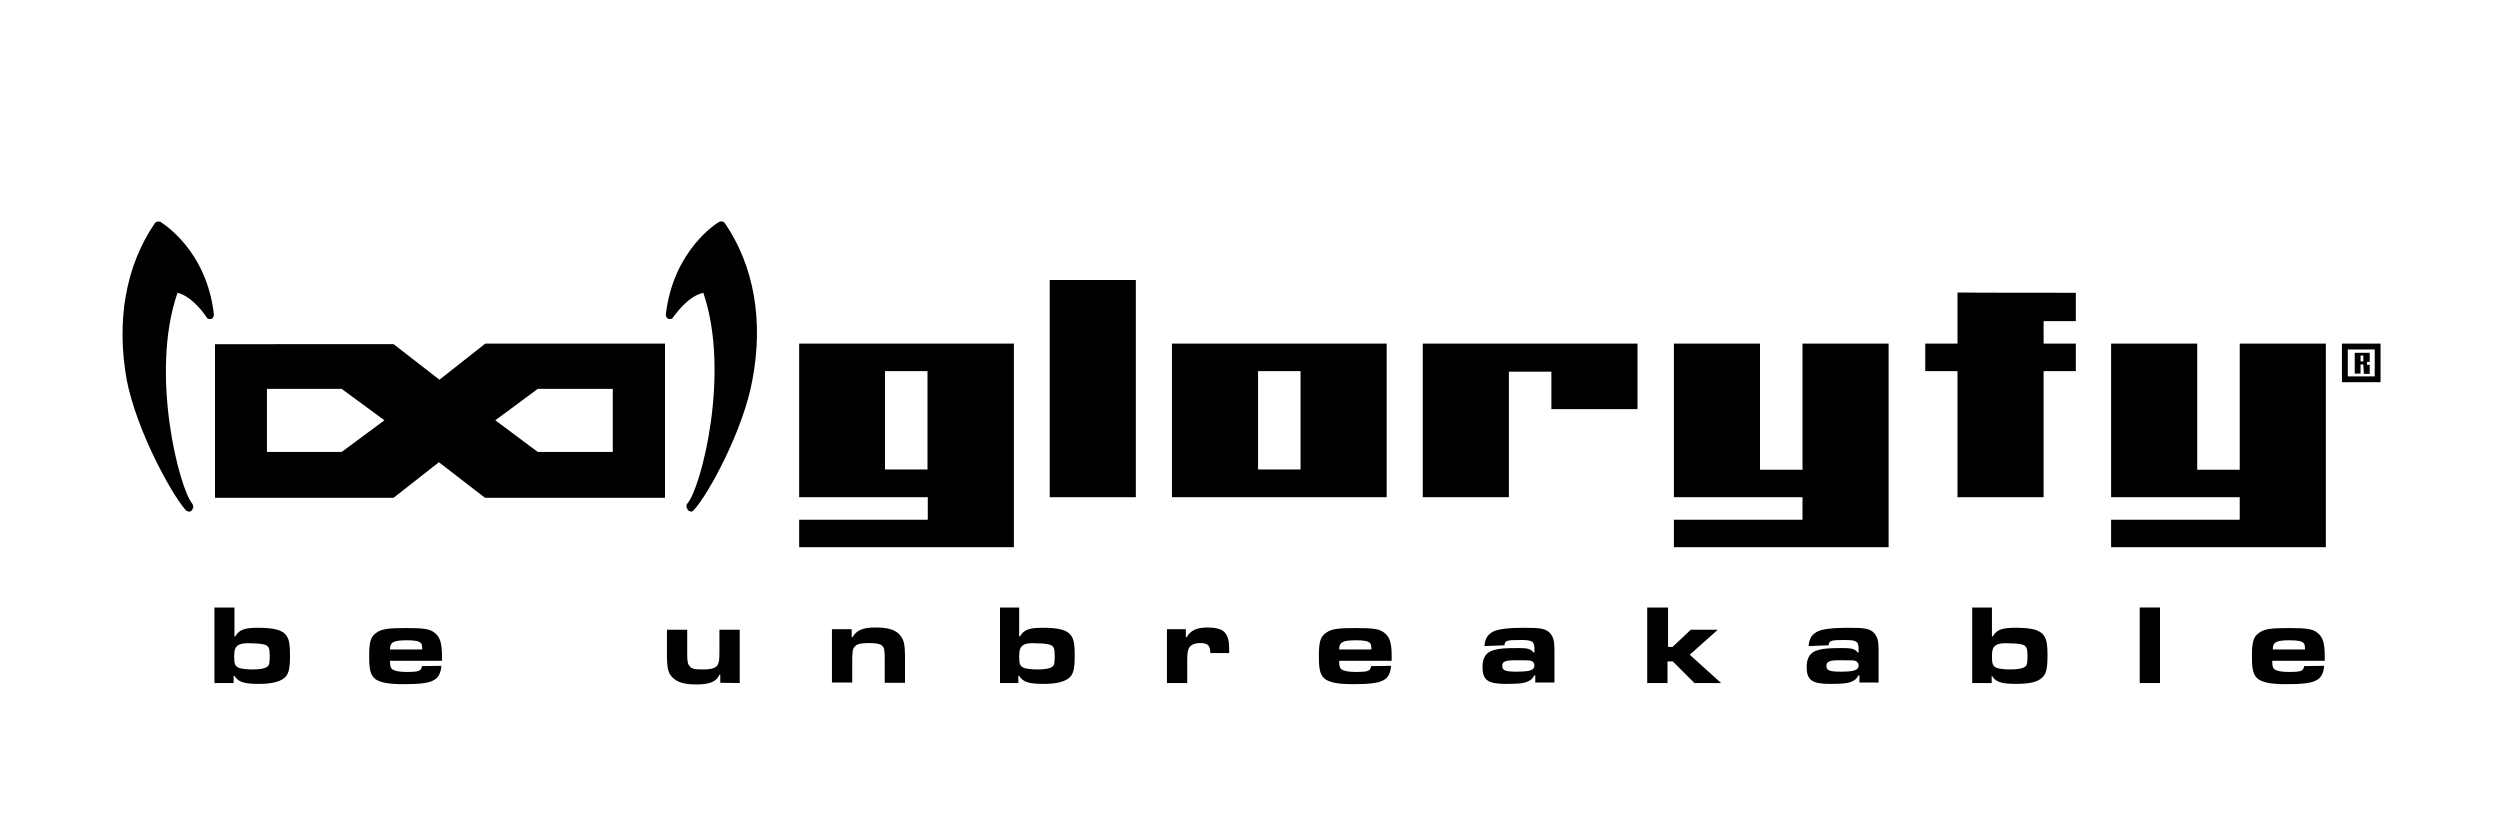
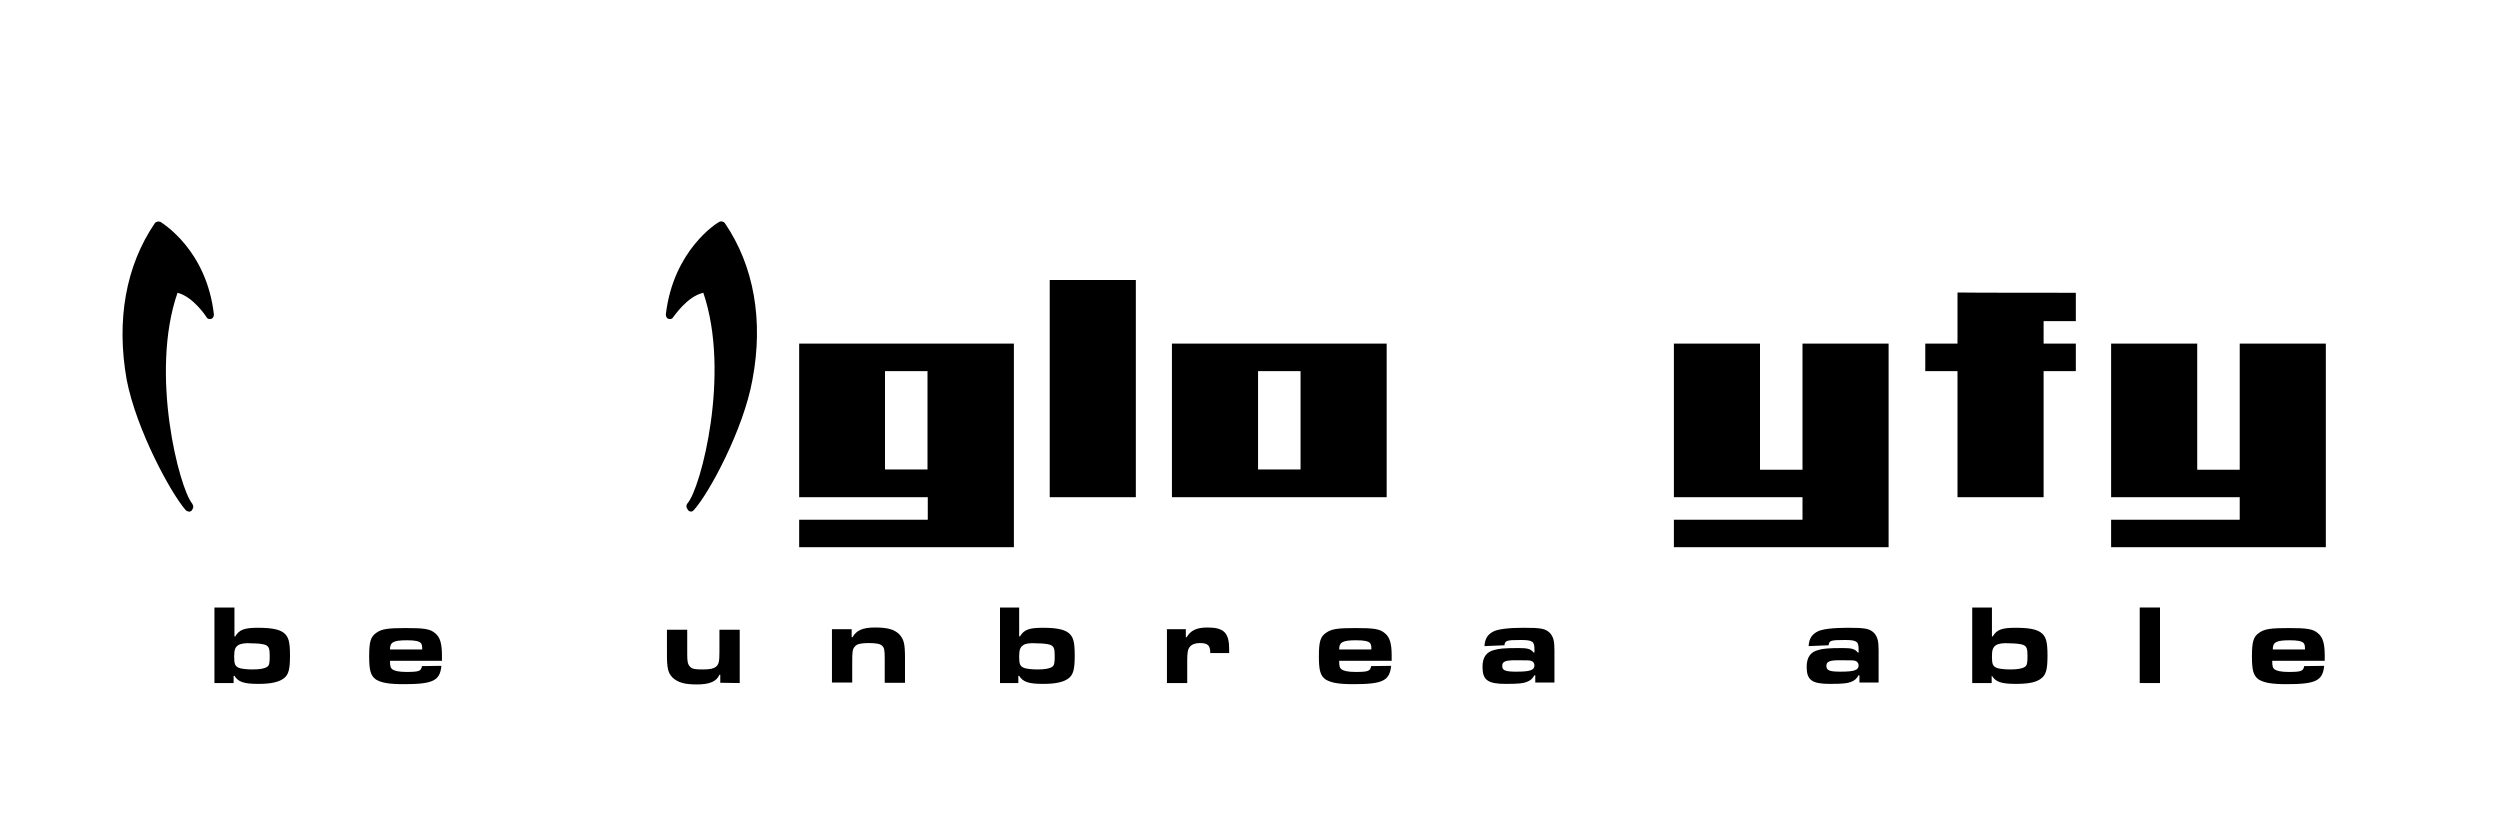
<svg xmlns="http://www.w3.org/2000/svg" version="1.0" id="svg2" x="0px" y="0px" viewBox="0 0 900 300" style="enable-background:new 0 0 900 300;" xml:space="preserve">
  <g>
-     <path d="M174.7,123.7l-16.5,13l-16.5-12.8H77.4v55.3h64.3l16.3-12.8l16.6,12.8h64.8v-55.5H174.7z M123,162.7H96.1V140H123   l15.4,11.3L123,162.7z M220.6,162.7h-27l-15.3-11.4l15.3-11.3h27V162.7z" />
    <g>
      <path d="M253.2,105.4c9.9,29.1-0.9,70.4-5.7,75.8c-0.3,0.3-0.5,1-0.3,1.6l0.2,0.3c0.2,0.5,0.5,0.9,1,1c0.5,0.2,1,0,1.4-0.5    c5.4-5.9,17.9-29,21.1-47c4-21.3,0.5-40.9-9.9-56.2c-0.5-0.7-1.4-0.9-2.1-0.5c-0.7,0.3-16.5,10.1-19.2,33.3c0,0.7,0.3,1.4,1,1.6    c0.7,0.2,1.4,0,1.7-0.7C242.6,114,247.3,106.7,253.2,105.4L253.2,105.4z" />
    </g>
    <g>
      <path d="M63.9,105.4c5.7,1.4,10.4,8.7,10.4,8.7c0.3,0.7,1,0.9,1.7,0.7c0.7-0.2,1-0.9,1-1.6c-2.6-23.2-18.5-32.8-19.2-33.3    c-0.7-0.3-1.6-0.2-2.1,0.5c-10.4,15.3-13.9,34.8-10.1,56.3c3.5,18,15.9,40.9,21.3,47c0.3,0.3,0.9,0.5,1.4,0.5c0.5-0.2,1-0.5,1-1    l0.2-0.3c0.2-0.5,0-1-0.3-1.6C64.6,175.9,53.8,134.6,63.9,105.4L63.9,105.4z" />
    </g>
    <g>
-       <path d="M843.2,123.7H857v13.9h-13.9V123.7z M854.9,135.5v-9.7h-9.7v9.7H854.9z M850.8,131.2h-1v3.3h-2.1V127h5.4v3.3h-1v1h1v3.3    H851L850.8,131.2L850.8,131.2z M850.8,130.1v-2.1h-1v2.1H850.8z" />
-     </g>
+       </g>
    <g>
      <path d="M365,123.7c0,3.3,0,69.9,0,73.3c-3.3,0-74,0-77.3,0c0-2.3,0-7.6,0-9.9c3.3,0,46.3,0,46.3,0V179c0,0-43,0-46.3,0    c0-3.3,0-52,0-55.3C291,123.7,361.6,123.7,365,123.7z M332.1,133.6h-13.5V169h15.3v-35.4H332.1z" />
      <g>
        <path d="M408.9,100.8c0,3.3,0,74.9,0,78.2c-3.1,0-27.9,0-31,0c0-3.3,0-74.9,0-78.2C381,100.8,405.9,100.8,408.9,100.8z" />
      </g>
      <path d="M499.2,123.7c0,3.3,0,52,0,55.3c-3.3,0-74,0-77.3,0c0-3.3,0-52,0-55.3C425.4,123.7,495.9,123.7,499.2,123.7z M466.4,133.6    h-13.5V169h15.3v-35.4H466.4z" />
      <g>
-         <path d="M589.5,123.7c0,2.9,0,20.6,0,23.6c-3.1,0-27.9,0-31,0c0-2.8,0-13.5,0-13.5h-15.3c0,0,0,42,0,45.2c-3.1,0-27.9,0-31,0     c0-3.3,0-52,0-55.3C515.7,123.7,586.2,123.7,589.5,123.7z" />
-       </g>
+         </g>
      <g>
        <path d="M679.9,123.7c0,3.3,0,69.9,0,73.3c-3.3,0-73.9,0-77.3,0c0-2.3,0-7.6,0-9.9c3.3,0,46.3,0,46.3,0V179c0,0-43,0-46.3,0     c0-3.3,0-52,0-55.3c3.1,0,27.9,0,31,0c0,3.3,0,45.4,0,45.4h15.3c0,0,0-42.1,0-45.4C651.9,123.7,676.7,123.7,679.9,123.7z" />
      </g>
      <g>
        <path d="M747.3,105.4c0,2.3,0,8,0,10.2c-2.6,0-11.6,0-11.6,0v8.1c0,0,9.2,0,11.6,0c0,2.3,0,7.6,0,9.9c-2.6,0-11.6,0-11.6,0     s0,42.1,0,45.4c-3.1,0-27.9,0-31,0c0-3.3,0-45.4,0-45.4s-9,0-11.6,0c0-2.3,0-7.6,0-9.9c2.6,0,11.6,0,11.6,0s0-15.4,0-18.4     C707.8,105.4,744,105.4,747.3,105.4z" />
      </g>
      <g>
        <path d="M837.3,123.7c0,3.3,0,69.9,0,73.3c-3.3,0-74,0-77.3,0c0-2.3,0-7.6,0-9.9c3.3,0,46.3,0,46.3,0V179c0,0-43,0-46.3,0     c0-3.3,0-52,0-55.3c3.1,0,27.9,0,31,0c0,3.3,0,45.4,0,45.4h15.3c0,0,0-42.1,0-45.4C809.4,123.7,834.1,123.7,837.3,123.7z" />
      </g>
    </g>
    <g>
      <path d="M259.3,245.8v-2.9h-0.3c-1,2.4-3.5,3.5-8.1,3.5c-4.5,0-6.8-0.7-8.7-2.4c-1.7-1.7-2.1-3.3-2.1-8.5v-8.8h7.3v8.8    c0,2.8,0.2,3.6,1,4.5c0.9,0.9,1.9,1,4.7,1c2.6,0,3.8-0.3,4.7-1c1-0.9,1.2-1.9,1.2-5.5v-7.8h7.3v19.2L259.3,245.8L259.3,245.8z" />
      <path d="M306.6,226.5v2.9h0.3c1.4-2.4,3.5-3.5,8.1-3.5s6.9,0.7,8.7,2.4c1.7,1.9,2.1,3.3,2.1,8.7v8.8h-7.3v-8.8    c0-3.1-0.2-3.8-0.9-4.5c-0.7-0.7-2.1-1-4.9-1c-2.6,0-4.2,0.3-4.9,1.2c-0.9,0.9-1,1.9-1,5.4v7.6h-7.3v-19.2L306.6,226.5    L306.6,226.5z" />
      <path d="M366.9,218.7v10.4h0.3c1.4-2.4,3.3-3.1,8.1-3.1c4.7,0,7.5,0.5,9.2,1.7c1.9,1.4,2.4,3.3,2.4,8.3c0,4.9-0.5,6.8-2.1,8.1    s-4.3,2.1-9.2,2.1c-5.4,0-7.3-0.7-8.7-2.9h-0.3v2.6H360v-27.2L366.9,218.7L366.9,218.7z M368.3,232.3c-1,0.7-1.4,1.6-1.4,4    c0,2.8,0.3,3.6,1.9,4.2c0.9,0.3,2.8,0.5,4.7,0.5c2.6,0,4.3-0.3,5.2-0.9c0.9-0.5,1-1.6,1-4c0-2.6-0.3-3.5-1.7-4    c-0.9-0.3-2.8-0.5-4.7-0.5C370.8,231.4,369,231.7,368.3,232.3z" />
      <path d="M426.9,226.5v2.9h0.3c1.4-2.4,3.5-3.5,7.5-3.5c5.9,0,7.8,1.9,7.8,7.8v1.4h-6.8c0-2.8-0.9-3.6-3.8-3.6    c-1.6,0-2.9,0.5-3.6,1.4c-0.7,0.9-0.9,2.1-0.9,5v8h-7.3v-19.4L426.9,226.5L426.9,226.5z" />
      <path d="M500.8,239.7c-0.5,5.4-3.1,6.6-13.5,6.6c-5.5,0-8.1-0.5-10.1-1.7c-1.9-1.4-2.4-3.3-2.4-8.3c0-5.2,0.5-7.1,2.6-8.5    c1.9-1.4,4.3-1.7,10.6-1.7c6.6,0,8.8,0.3,10.6,1.9c1.7,1.4,2.4,3.6,2.4,8c0,0.2,0,1.2,0,1.9h-18.9c0,1.9,0.2,2.6,0.9,3.1    c0.7,0.5,2.3,0.9,4.9,0.9c4.7,0,5.4-0.3,5.7-2.1L500.8,239.7L500.8,239.7z M493.7,233.8c0-1.6-0.2-1.9-0.5-2.3c-0.7-0.7-2.1-1-5-1    c-4.9,0-6.1,0.7-6.1,3.3L493.7,233.8L493.7,233.8z" />
      <path d="M534.4,232.6c0.2-2.8,1.2-4.3,3.5-5.4c1.7-0.7,5-1.2,10.7-1.2c6.2,0,7.8,0.3,9.4,1.9c1.2,1.4,1.6,2.8,1.6,6.2v11.6h-6.9    v-2.6h-0.3c-0.7,1.2-1.4,1.9-2.8,2.4c-1.2,0.5-2.9,0.7-7.6,0.7c-6.4,0-8.3-1.4-8.3-6.1c0-3.5,1.4-5.4,4.2-6.1    c1.7-0.5,3.6-0.7,8.8-0.7c3.3,0,4.3,0.3,5.4,1.6h0.3v-1c0-2.9-0.5-3.5-4.9-3.5c-5.2,0-5.7,0.2-5.9,1.9L534.4,232.6L534.4,232.6z     M540.8,239.7c0,1.6,1,2.1,5,2.1c5,0,6.6-0.5,6.6-2.3c0-0.7-0.5-1.4-1.2-1.6c-0.5-0.2-1.6-0.2-4.7-0.2    C542,237.6,540.8,238.1,540.8,239.7z" />
-       <path d="M600.5,218.7v14.2h1.6l6.6-6.2h9.7l-10.1,9l11.3,10.2H610l-7.8-7.8h-1.9v7.8H593v-27.2H600.5z" />
      <path d="M651.1,232.6c0.2-2.8,1.2-4.3,3.5-5.4c1.7-0.7,5-1.2,10.7-1.2c6.2,0,7.8,0.3,9.4,1.9c1.2,1.4,1.6,2.8,1.6,6.2v11.6h-6.9    v-2.6h-0.3c-0.7,1.2-1.4,1.9-2.8,2.4c-1.2,0.5-2.9,0.7-7.6,0.7c-6.4,0-8.3-1.4-8.3-6.1c0-3.5,1.4-5.4,4.2-6.1    c1.7-0.5,3.6-0.7,8.8-0.7c3.3,0,4.3,0.3,5.4,1.6h0.3v-1c0-2.9-0.5-3.5-4.9-3.5c-5.2,0-5.7,0.2-5.9,1.9L651.1,232.6L651.1,232.6z     M657.5,239.7c0,1.6,1,2.1,5,2.1c5,0,6.6-0.5,6.6-2.3c0-0.7-0.5-1.4-1.2-1.6c-0.5-0.2-1.6-0.2-4.7-0.2    C658.7,237.6,657.5,238.1,657.5,239.7z" />
      <path d="M717.1,218.7v10.4h0.3c1.4-2.4,3.3-3.1,8.1-3.1c4.9,0,7.5,0.5,9.2,1.7c1.9,1.4,2.4,3.3,2.4,8.3c0,4.9-0.5,6.8-2.1,8.1    c-1.6,1.4-4.3,2.1-9.2,2.1c-5.4,0-7.3-0.7-8.7-2.9H717v2.6H710v-27.2L717.1,218.7L717.1,218.7z M718.5,232.3c-1,0.7-1.4,1.6-1.4,4    c0,2.8,0.3,3.6,1.9,4.2c0.9,0.3,2.8,0.5,4.7,0.5c2.6,0,4.3-0.3,5.2-0.9c0.9-0.5,1-1.6,1-4c0-2.6-0.3-3.5-1.7-4    c-0.9-0.3-2.8-0.5-4.7-0.5C721.1,231.4,719.4,231.7,718.5,232.3z" />
      <path d="M777.6,218.7v27.2h-7.3v-27.2H777.6z" />
      <path d="M836.7,239.7c-0.5,5.4-3.1,6.6-13.5,6.6c-5.5,0-8.1-0.5-10.1-1.7c-1.9-1.4-2.4-3.3-2.4-8.3c0-5.2,0.5-7.1,2.6-8.5    c1.9-1.4,4.3-1.7,10.6-1.7c6.6,0,8.8,0.3,10.6,1.9c1.7,1.4,2.4,3.6,2.4,8c0,0.2,0,1.2,0,1.9H818c0,1.9,0.2,2.6,0.9,3.1    c0.7,0.5,2.3,0.9,4.9,0.9c4.7,0,5.4-0.3,5.7-2.1L836.7,239.7L836.7,239.7z M829.8,233.8c0-1.6-0.2-1.9-0.5-2.3c-0.7-0.7-2.1-1-5-1    c-4.9,0-6.1,0.7-6.1,3.3L829.8,233.8L829.8,233.8z" />
    </g>
    <g>
      <path d="M84.4,218.7v10.4h0.3c1.4-2.4,3.3-3.1,8.1-3.1c4.7,0,7.5,0.5,9.2,1.7c1.9,1.4,2.4,3.3,2.4,8.3c0,4.9-0.5,6.8-2.1,8.1    s-4.3,2.1-9.2,2.1c-5.4,0-7.3-0.7-8.7-2.9h-0.3v2.6h-6.9v-27.2L84.4,218.7L84.4,218.7z M85.7,232.3c-1,0.7-1.4,1.6-1.4,4    c0,2.8,0.3,3.6,1.9,4.2c0.9,0.3,2.8,0.5,4.7,0.5c2.6,0,4.3-0.3,5.2-0.9c0.9-0.5,1-1.6,1-4c0-2.6-0.3-3.5-1.7-4    c-0.9-0.3-2.8-0.5-4.7-0.5C88.3,231.4,86.6,231.7,85.7,232.3z" />
      <path d="M158.9,239.7c-0.5,5.4-3.1,6.6-13.5,6.6c-5.5,0-8.1-0.5-10.1-1.7c-1.9-1.4-2.4-3.3-2.4-8.3c0-5.2,0.5-7.1,2.6-8.5    c1.9-1.4,4.3-1.7,10.6-1.7c6.6,0,8.8,0.3,10.6,1.9c1.7,1.4,2.4,3.6,2.4,8c0,0.2,0,1.2,0,1.9h-18.7c0,1.9,0.2,2.6,0.9,3.1    c0.7,0.5,2.3,0.9,4.9,0.9c4.7,0,5.4-0.3,5.7-2.1L158.9,239.7L158.9,239.7z M152,233.8c0-1.6-0.2-1.9-0.5-2.3c-0.7-0.7-2.1-1-5-1    c-4.9,0-6.1,0.7-6.1,3.3L152,233.8L152,233.8z" />
    </g>
  </g>
</svg>